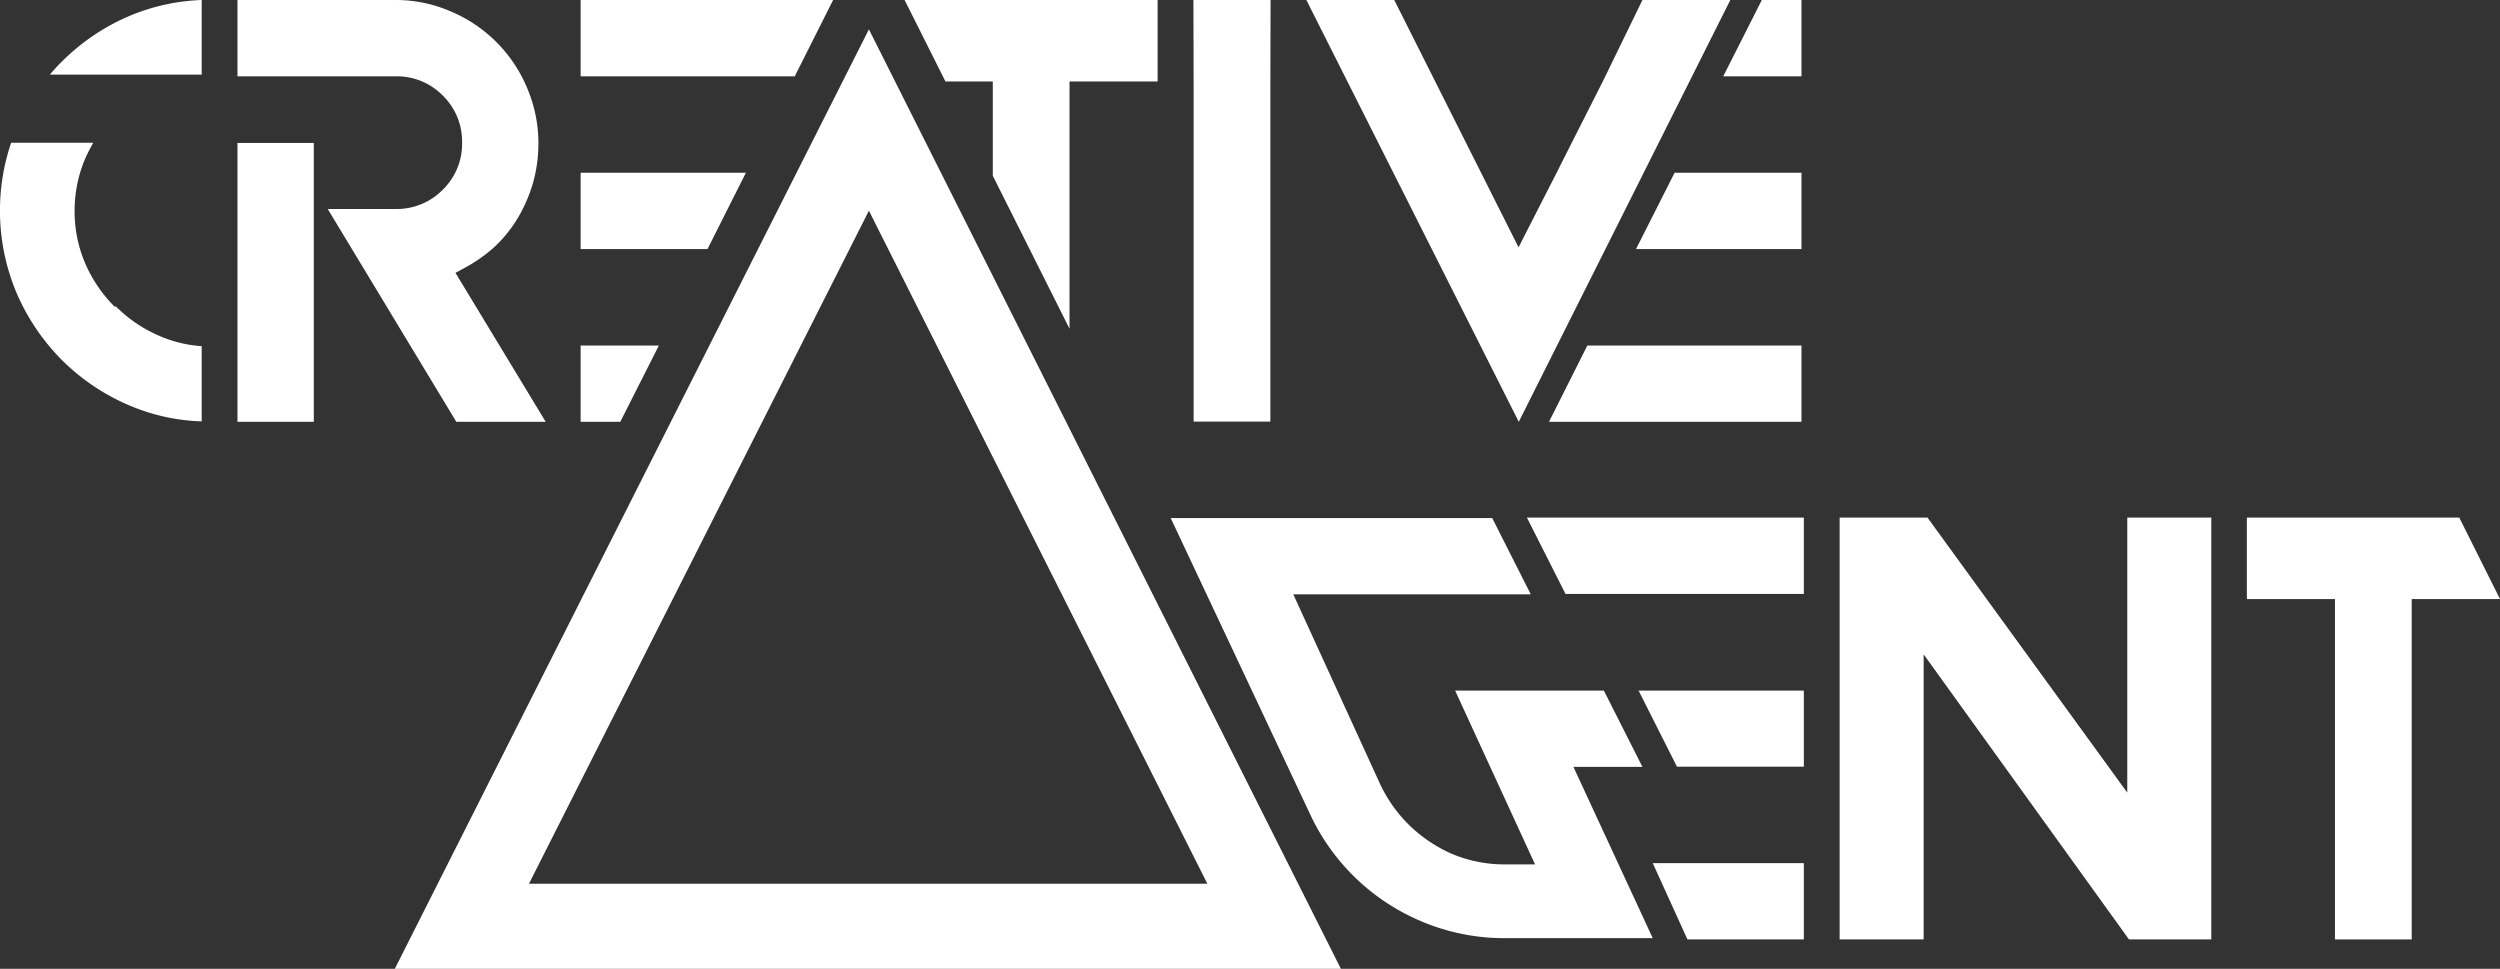
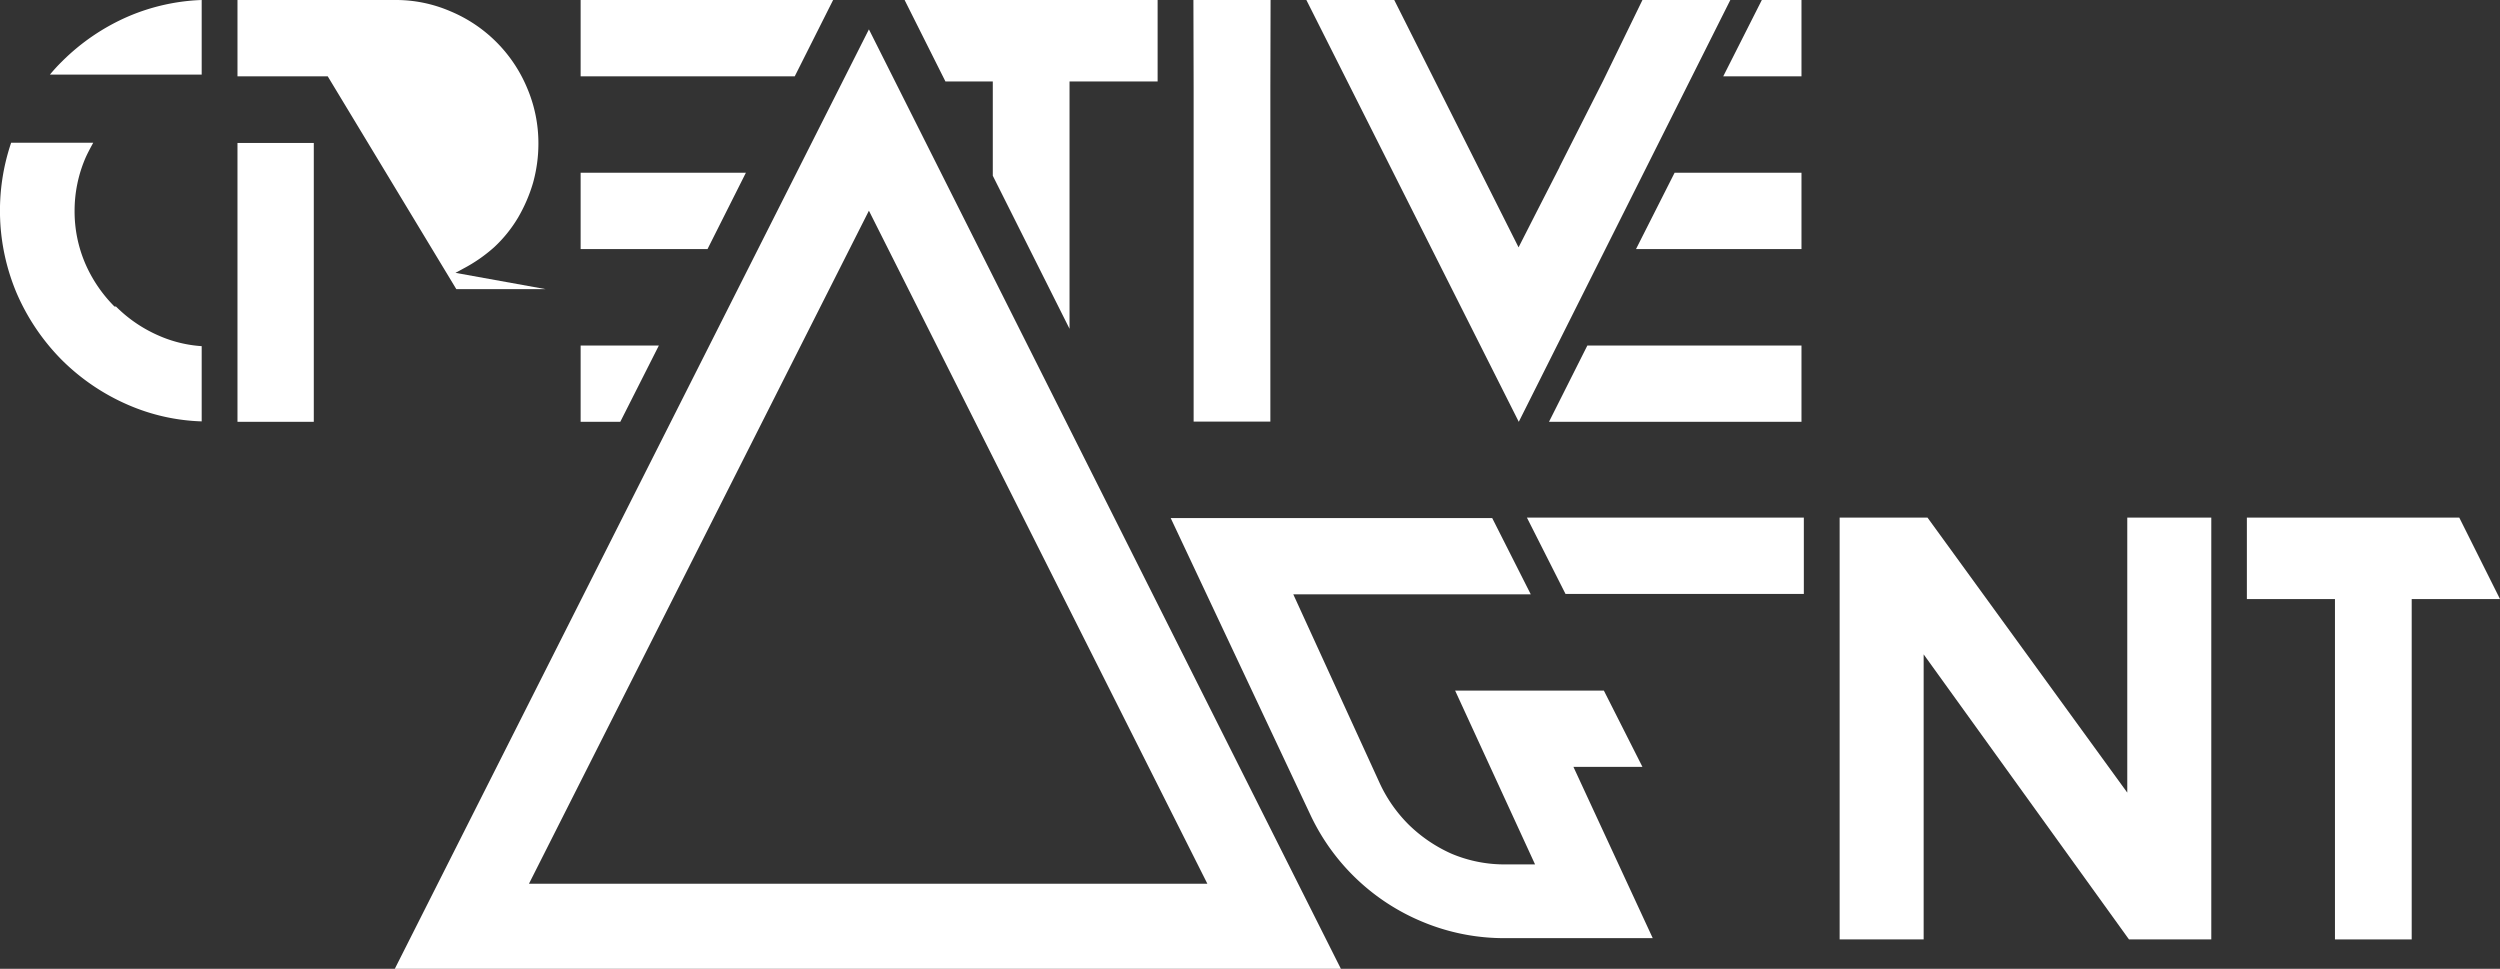
<svg xmlns="http://www.w3.org/2000/svg" viewBox="0 0 116.64 45.2">
  <rect x="0" y="0" width="116.64" height="45.2" fill="#333333" stroke="none" />
  <defs>
    <style>.cls-1{fill:#fff;}</style>
  </defs>
  <title>Asset 1</title>
  <g id="Layer_2" data-name="Layer 2">
    <g id="Layer_1-2" data-name="Layer 1">
      <path class="cls-1" d="M40.54,1.37,18.42,45.2H62.56Zm0,8.46,15.79,31.4H24.68Z" />
      <polygon class="cls-1" points="38.87 0 27.09 0 27.09 3.56 37.08 3.56 38.87 0" />
      <polygon class="cls-1" points="34.8 8.06 27.09 8.06 27.09 11.62 33.01 11.62 34.8 8.06" />
      <polygon class="cls-1" points="30.74 16.12 27.09 16.12 27.09 19.68 28.94 19.68 30.74 16.12" />
      <path class="cls-1" d="M9.41,3.48V0A9.58,9.58,0,0,0,6,.76,10,10,0,0,0,2.88,2.88a7.82,7.82,0,0,0-.55.6Z" />
      <path class="cls-1" d="M5.34,14.3a6.49,6.49,0,0,1-1.36-2,6.16,6.16,0,0,1-.5-2.47A6.24,6.24,0,0,1,4,7.34c.11-.24.23-.46.35-.68H.52a9.89,9.89,0,0,0,.25,7,10.1,10.1,0,0,0,2.11,3.13A10,10,0,0,0,6,18.9a9.32,9.32,0,0,0,3.41.76V16.15a5.92,5.92,0,0,1-2-.49,6.46,6.46,0,0,1-2-1.36" />
      <rect class="cls-1" x="11.08" y="6.67" width="3.56" height="13.01" />
-       <path class="cls-1" d="M21.25,12.73l.37-.2a7.15,7.15,0,0,0,1.44-1,6.25,6.25,0,0,0,1.1-1.36,7.26,7.26,0,0,0,.71-1.64,6.85,6.85,0,0,0,.25-1.83,6.57,6.57,0,0,0-.52-2.58A6.65,6.65,0,0,0,21,.52,6.4,6.4,0,0,0,18.46,0H11.08V3.56h7.38a3,3,0,0,1,2.2.9,3,3,0,0,1,.9,2.2,3,3,0,0,1-.9,2.19,3,3,0,0,1-2.2.9H15.29l6,9.93h4.17Z" />
+       <path class="cls-1" d="M21.25,12.73l.37-.2a7.15,7.15,0,0,0,1.44-1,6.25,6.25,0,0,0,1.1-1.36,7.26,7.26,0,0,0,.71-1.64,6.85,6.85,0,0,0,.25-1.83,6.57,6.57,0,0,0-.52-2.58A6.65,6.65,0,0,0,21,.52,6.4,6.4,0,0,0,18.46,0H11.08V3.56h7.38H15.29l6,9.93h4.17Z" />
      <polygon class="cls-1" points="44.11 3.8 46.32 3.8 46.32 8.2 49.9 15.34 49.9 3.8 54.01 3.8 54.01 0 42.21 0 42.21 0.01 44.11 3.8" />
      <polygon class="cls-1" points="55.69 4.07 55.69 19.67 59.27 19.67 59.27 4.07 59.28 0 55.68 0 55.69 4.07" />
      <polygon class="cls-1" points="76.63 0 74.8 3.76 72.76 7.79 72.76 7.8 71.69 9.89 71.69 9.89 70.85 11.54 65.05 0 60.95 0 70.86 19.68 80.73 0 76.63 0" />
      <polygon class="cls-1" points="72.27 19.68 84.05 19.68 84.05 16.12 74.06 16.12 72.27 19.68" />
      <polygon class="cls-1" points="76.33 11.62 84.05 11.62 84.05 8.06 78.13 8.06 76.33 11.62" />
      <polygon class="cls-1" points="80.4 3.56 84.05 3.56 84.05 0 82.2 0 80.4 3.56" />
      <polygon class="cls-1" points="71.24 24.15 84.16 24.15 84.16 27.71 73.04 27.71 71.24 24.15" />
-       <polygon class="cls-1" points="76.45 32.22 84.16 32.22 84.16 35.77 78.24 35.77 76.45 32.22" />
-       <polygon class="cls-1" points="77.11 40.27 84.16 40.27 84.16 43.83 78.73 43.83 77.11 40.27" />
      <path class="cls-1" d="M73.41,35.78h3.22l-1.8-3.56H67.89l3.73,8.11H70.23a6.35,6.35,0,0,1-2.51-.5,6.81,6.81,0,0,1-2-1.36,6.67,6.67,0,0,1-1.38-2l-4-8.74H71.42l-1.8-3.56h-15L61.13,38h0a10,10,0,0,0,5.22,5,9.88,9.88,0,0,0,3.88.77h6.88Z" />
      <polygon class="cls-1" points="112.53 24.15 114.74 24.15 116.64 27.95 116.64 27.95 104.83 27.95 104.83 24.15 108.94 24.15 112.53 24.15" />
      <rect class="cls-1" x="108.94" y="26.6" width="3.58" height="17.23" />
      <polygon class="cls-1" points="103.17 43.83 103.17 24.15 99.25 24.15 99.25 36.98 89.93 24.15 85.83 24.15 85.83 43.83 89.75 43.83 89.75 30.53 99.33 43.83 103.17 43.83" />
    </g>
  </g>
</svg>